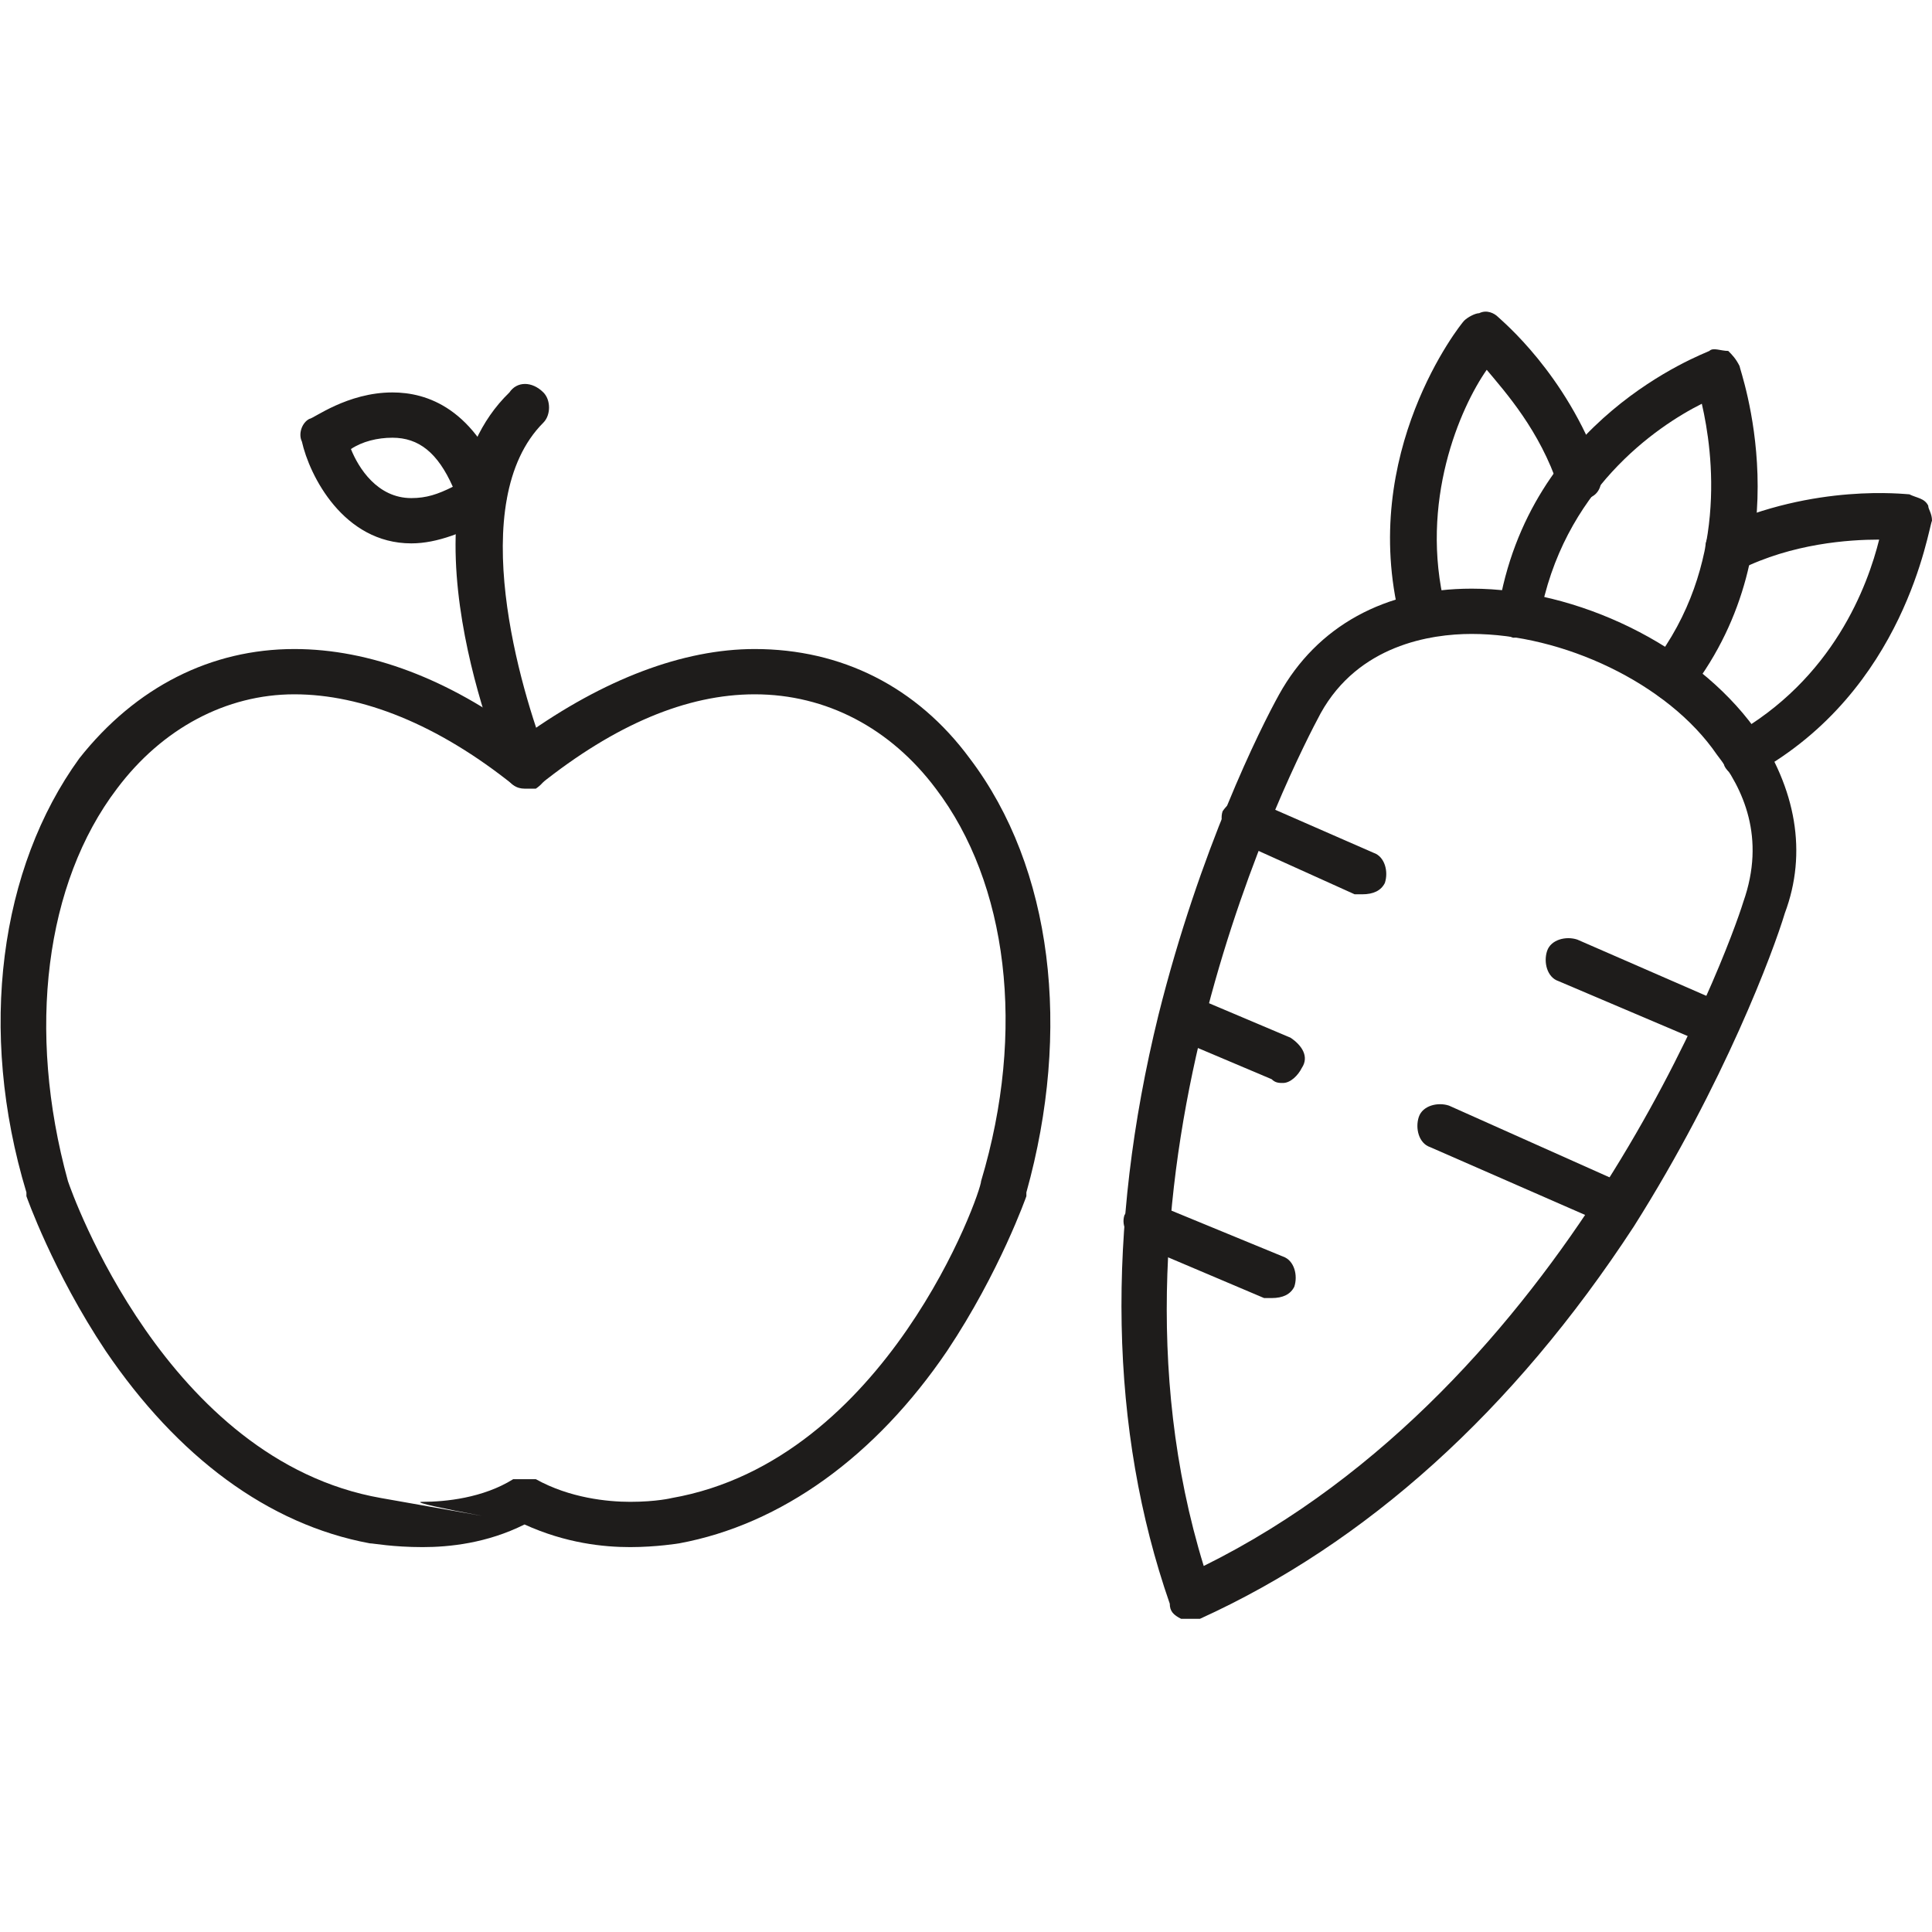
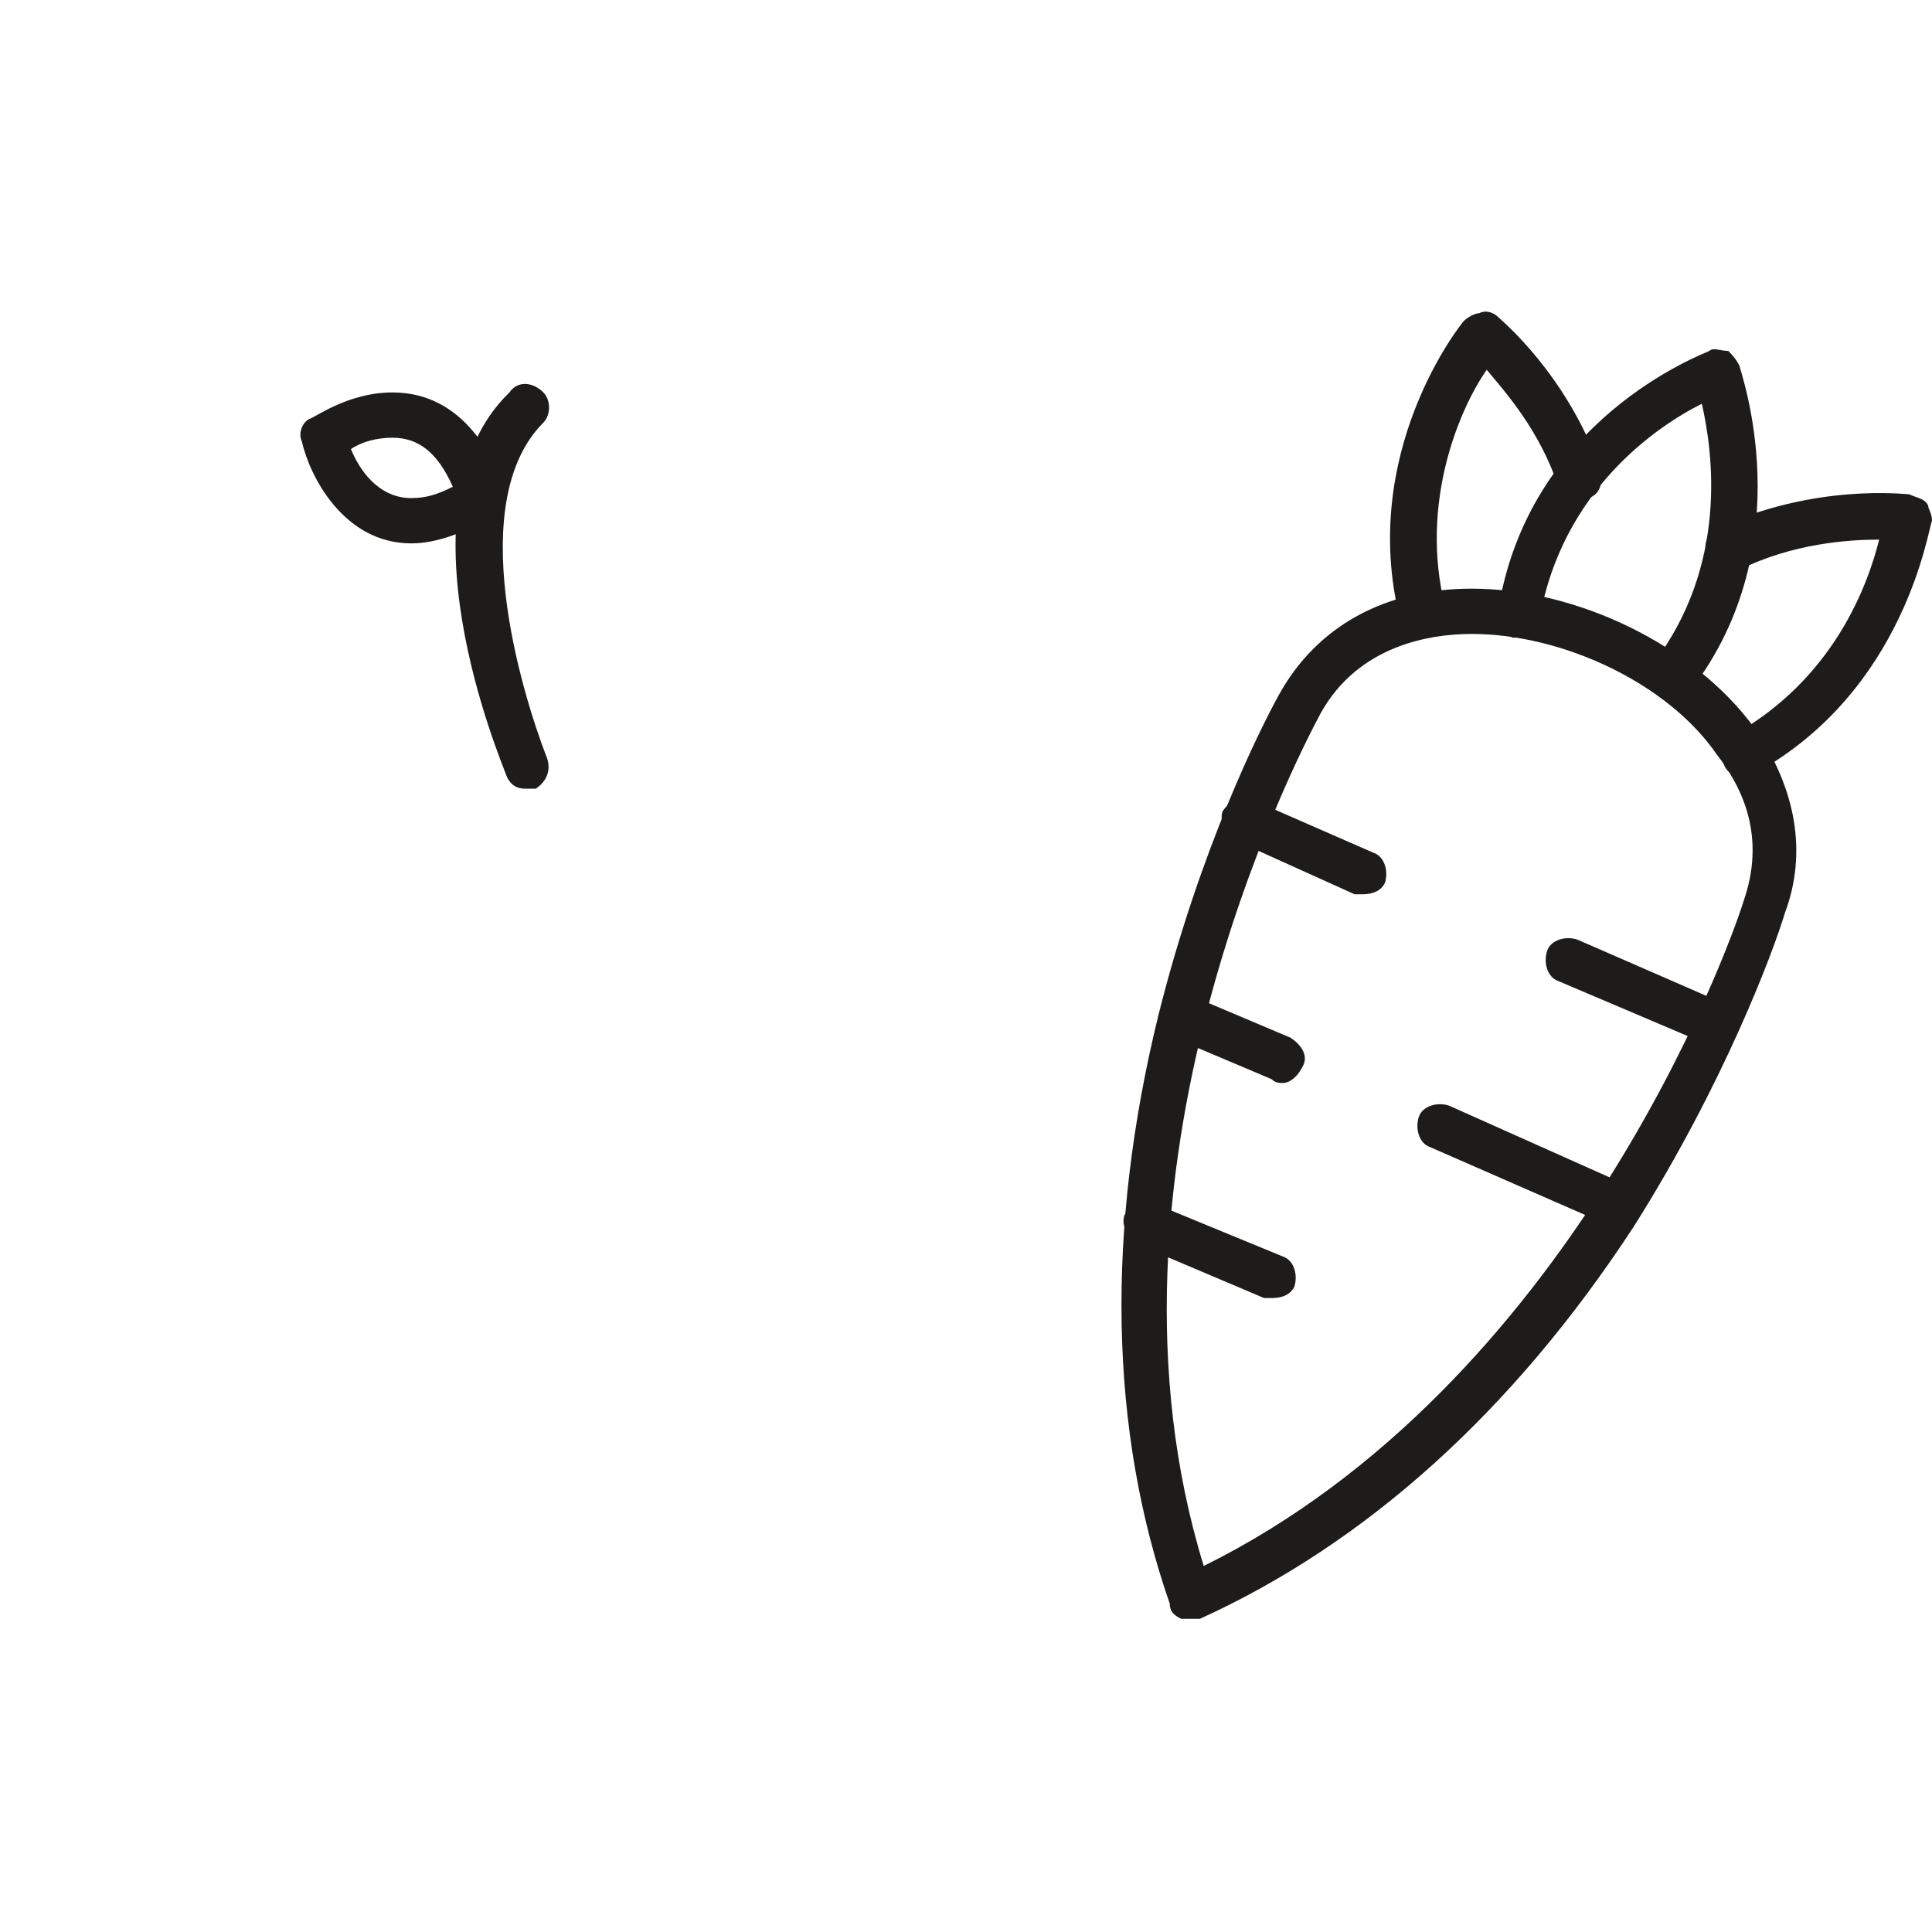
<svg xmlns="http://www.w3.org/2000/svg" width="512" height="512" viewBox="0 0 512 512" fill="none">
  <g clip-path="url(#clip0_1605_11802)">
    <path d="M443 186C442 186 440 185 439 184C437 182 436 179 438 176C458 150 454 120 451 107C439 113 414 130 408 164C408 167 405 169 401 169C398 168 396 165 397 162C405 111 451 94 453 93C454 92 456 93 458 93C459 94 460 95 461 97C461 98 478 144 448 183C447 185 445 186 443 186Z" fill="#1E1C1B" />
    <path d="M377 169C375 169 372 167 371 164C360 120 387 86 388 85C389 84 391 83 392 83C394 82 396 83 397 84C398 85 415 99 424 124C425 128 424 131 421 132C418 133 414 132 413 129C408 114 399 104 394 98C387 108 376 133 383 161C384 165 382 168 379 169H377ZM462 206C460 206 458 205 457 203C456 200 457 196 459 195C486 180 495 155 498 143C490 143 475 144 461 151C458 153 454 151 453 148C451 145 452 142 455 140C481 128 505 131 506 131C508 132 510 132 511 134C511 135 512 136 512 138C511 140 505 183 465 205C464 206 463 206 462 206ZM109 144C91 144 82 126 80 117C79 115 80 112 82 111C83 111 92 104 104 104C113 104 126 108 134 130C135 133 133 135 131 137C123 141 116 144 109 144ZM93 119C95 124 100 132 109 132C113 132 116 131 120 129C116 120 111 116 104 116C100 116 96 117 93 119Z" fill="#1E1C1B" />
-     <path d="M167.001 410C160.001 410 150.001 409 139.001 404C129.001 409 119.001 410 112.001 410C104.001 410 99.001 409 98.001 409C71.001 404 47.001 386 28.001 358C14.001 337 7.001 317 7.001 317V316C-5.999 273 0.001 230 21.001 201C36.001 182 56.001 172 78.001 172C98.001 172 119.001 180 139.001 195C160.001 180 181.001 172 200.001 172C223.001 172 243.001 182 257.001 201C279.001 230 284.001 273 272.001 316V317C272.001 317 265.001 337 251.001 358C232.001 386 207.001 404 180.001 409C180.001 409 174.001 410 167.001 410ZM139.001 392H142.001C151.001 397 161.001 398 167.001 398C174.001 398 178.001 397 178.001 397C235.001 387 260.001 316 260.001 313C272.001 273 267.001 234 248.001 209C236.001 193 219.001 184 200.001 184C182.001 184 163.001 192 143.001 208C141.001 209 138.001 209 136.001 208C116.001 192 96.001 184 78.001 184C60.001 184 43.001 193 31.001 209C12.001 234 7.001 273 18.001 313C19.001 316 44.001 387 101.001 397C158.001 407 105.001 398 112.001 398C118.001 398 128.001 397 136.001 392H139.001Z" fill="#1E1C1B" />
    <path d="M139.001 209C137.001 209 135.001 208 134.001 205C133.001 202 104.001 134 135.001 104C137.001 101 141.001 101 144.001 104C146.001 106 146.001 110 144.001 112C123.001 133 138.001 183 145.001 201C146.001 204 145.001 207 142.001 209H139.001ZM315.001 429H313.001C311.001 428 310.001 427 310.001 425C294.001 379 293.001 326 307.001 269C318.001 225 334.001 193 339.001 184C349.001 166 367.001 156 390.001 156C418.001 156 449.001 171 465.001 193C476.001 209 479.001 226 473.001 242C470.001 252 457.001 287 433.001 325C401.001 374 362.001 409 318.001 429H315.001ZM390.001 168C379.001 168 360.001 171 350.001 189C343.001 202 287.001 311 319.001 415C416.001 367 458.001 252 462.001 239C468.001 222 462.001 209 455.001 200C442.001 181 414.001 168 390.001 168Z" fill="#1E1C1B" />
    <path d="M361 237H359L328 223C325 222 323 218 324 215C326 212 329 211 332 212L364 226C367 227 368 231 367 234C366 236 364 237 361 237ZM340 287C339 287 338 287 337 286L311 275C308 273 306 270 308 267C309 264 312 262 316 264L342 275C345 277 347 280 345 283C344 285 342 287 340 287ZM337 344H335L302 330C299 328 297 325 298 322C300 319 303 317 306 319L340 333C343 334 344 338 343 341C342 343 340 344 337 344ZM455 278C454 278 453 278 453 277L413 260C410 259 409 255 410 252C411 249 415 248 418 249L457 266C460 268 462 271 460 274C460 276 457 278 455 278ZM429 325H427L379 304C376 303 375 299 376 296C377 293 381 292 384 293L431 314C434 315 436 319 434 322C433 324 431 325 429 325Z" fill="#1E1C1B" />
  </g>
  <defs>
    <clipPath id="clip0_1605_11802">
      <rect width="512" height="512" fill="white" />
    </clipPath>
  </defs>
</svg>